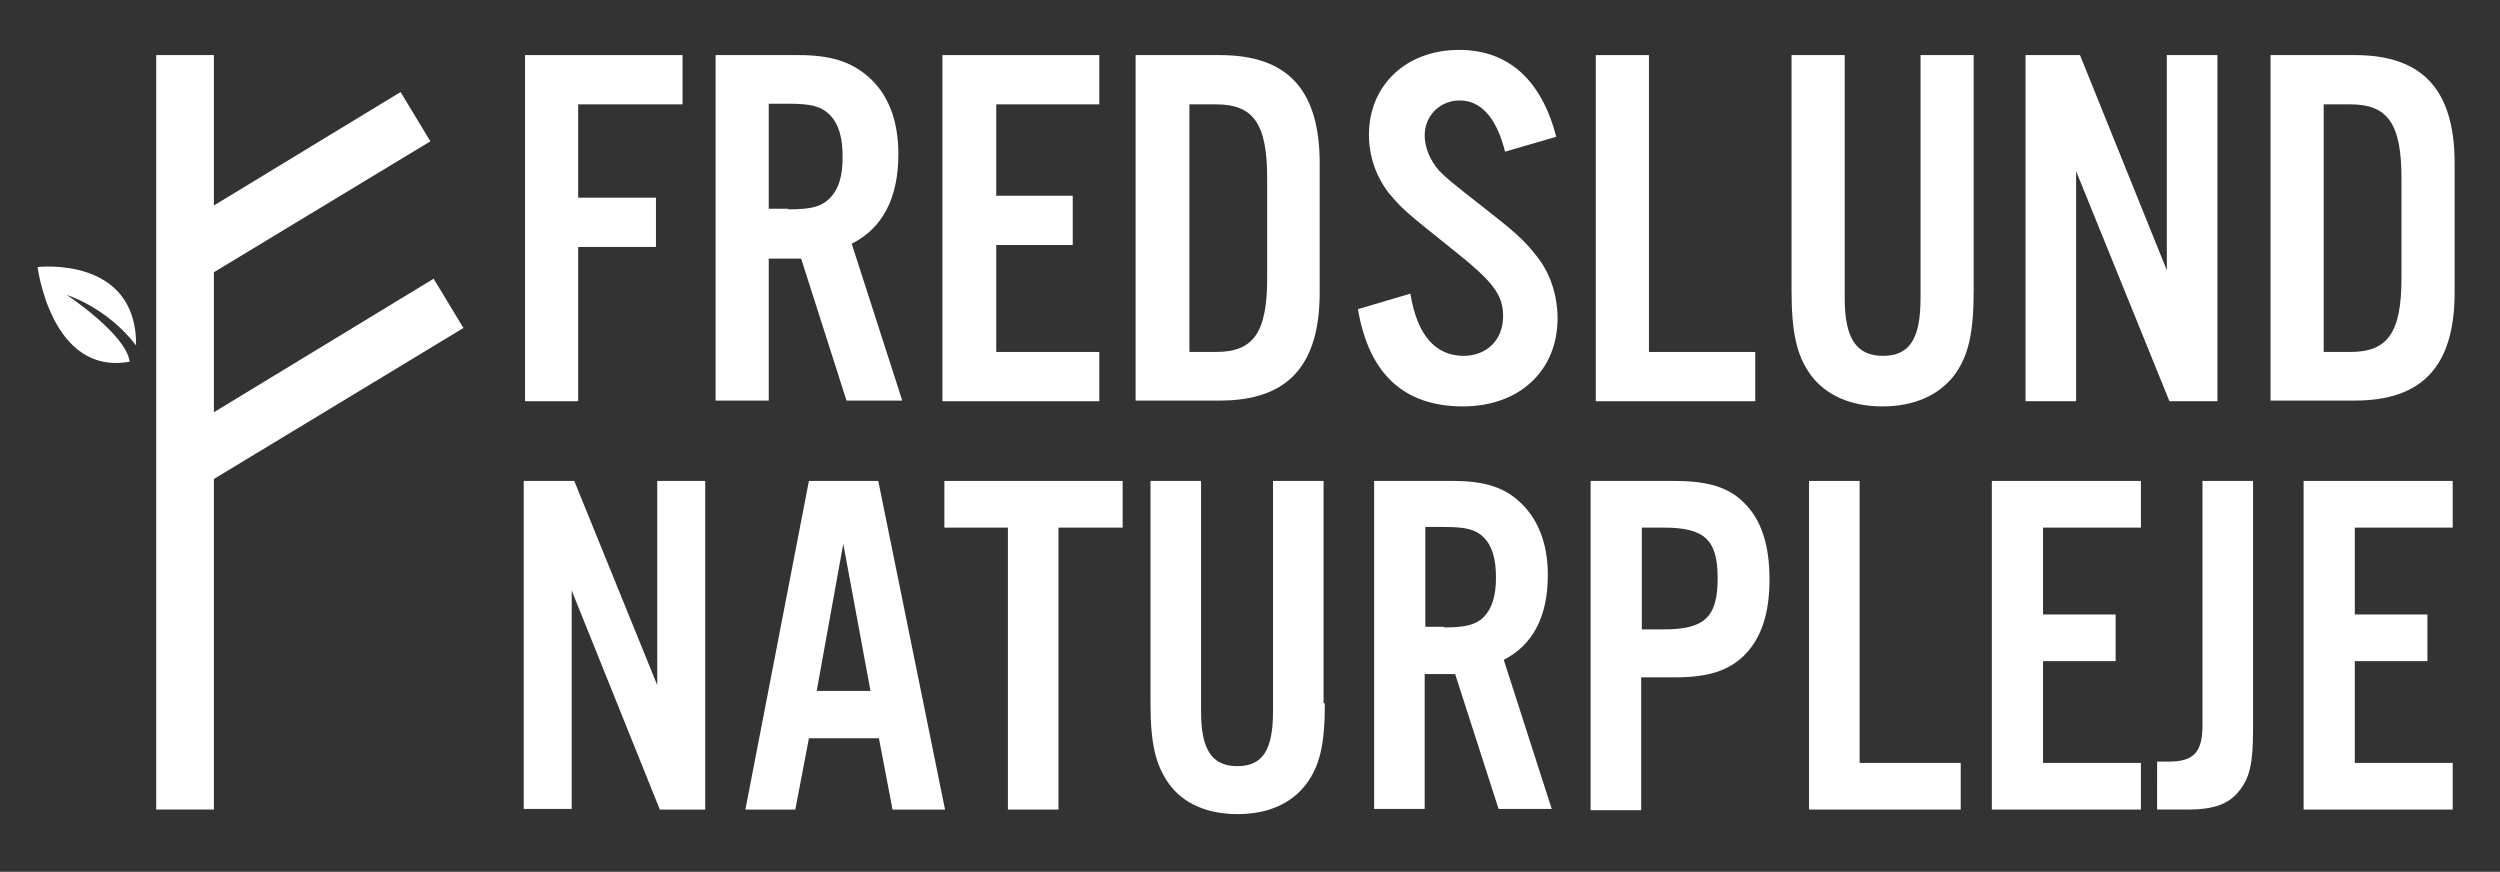
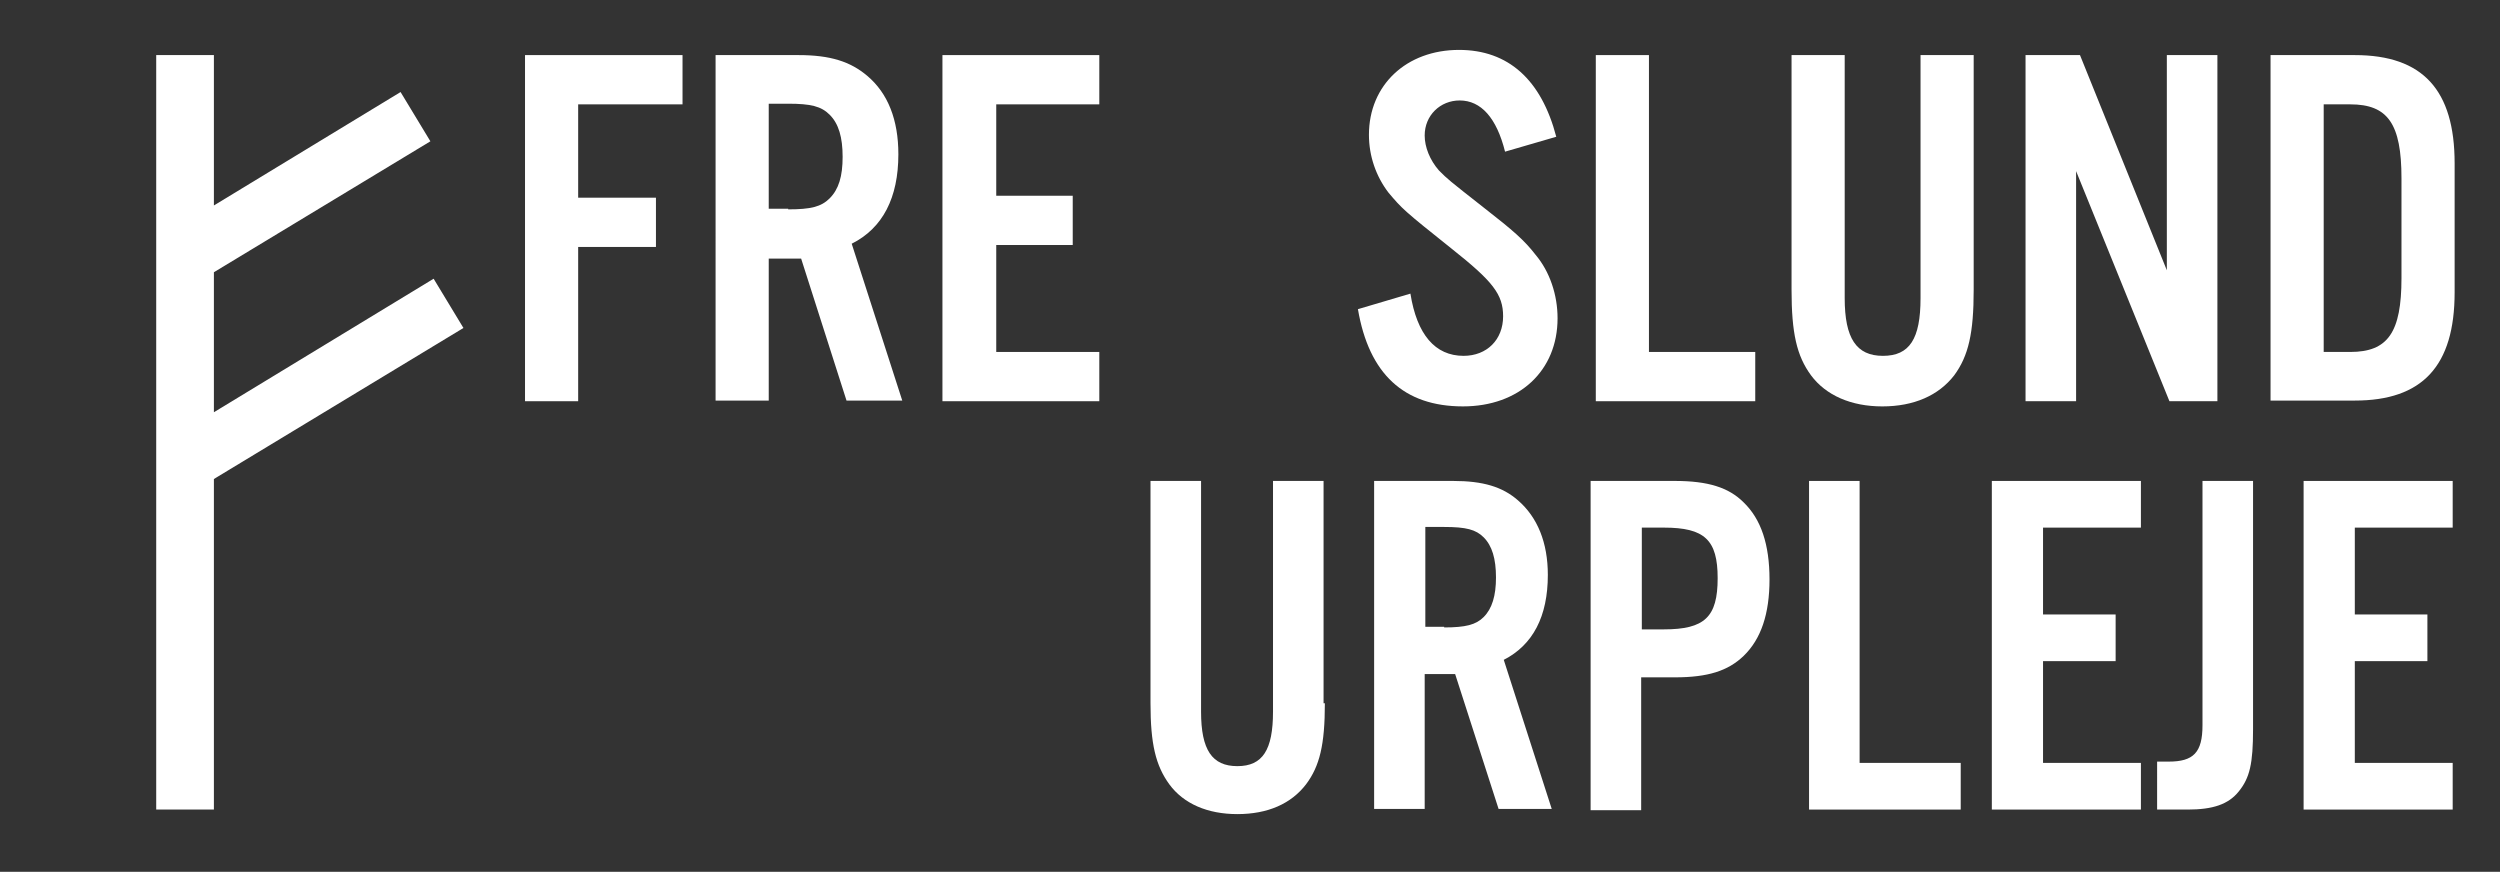
<svg xmlns="http://www.w3.org/2000/svg" version="1.1" id="Layer_1" x="0px" y="0px" viewBox="0 0 385.7 134.5" style="enable-background:new 0 0 385.7 134.5;" xml:space="preserve">
  <rect x="0" y="0" width="385.7" height="134.5" fill="#333333" stroke="none" />
  <style type="text/css">
	.st0{fill:#FFFFFF;}
</style>
  <path class="st0" d="M80.9,8.5h24.4v7.6H89.2v14.4h12v7.6h-12v23.8h-8.2V8.5z" />
  <path class="st0" d="M110.3,8.5h12.9c4.9,0,8,1,10.6,3.2c3.2,2.7,4.8,6.8,4.8,12.1c0,6.7-2.4,11.4-7.2,13.8l7.8,24.2h-8.6l-7-21.9  h-5v21.9h-8.2V8.5z M121.6,32.3c3.5,0,5.1-0.4,6.4-1.7c1.4-1.4,2-3.4,2-6.4c0-3-0.6-5.1-2-6.5c-1.3-1.3-2.9-1.7-6.4-1.7h-3v16.2  H121.6z" />
  <path class="st0" d="M145.4,8.5h24.2v7.6h-15.9v14.1h11.8v7.6h-11.8v16.5h15.9v7.6h-24.2V8.5z" />
-   <path class="st0" d="M175.2,8.5h13c10.5,0,15.4,5.4,15.4,16.7v19.9c0,11.4-5,16.7-15.4,16.7h-13V8.5z M187.6,54.3  c5.8,0,7.9-3,7.9-11.4V27.5c0-8.4-2.1-11.4-7.9-11.4h-4.1v38.2H187.6z" />
  <path class="st0" d="M217.6,45.3c1,6.3,3.8,9.6,8.2,9.6c3.6,0,6.1-2.5,6.1-6.1c0-3.4-1.6-5.4-7.9-10.4c-7.4-5.9-7.7-6.2-9.8-8.7  c-1.9-2.5-3-5.6-3-8.9c0-7.7,5.8-13.1,13.9-13.1c7.6,0,12.7,4.6,15,13.4l-7.9,2.3c-1.3-5.2-3.7-7.9-7-7.9c-3,0-5.4,2.3-5.4,5.4  c0,1.8,0.8,3.8,2.2,5.4c1.4,1.4,1.4,1.4,7,5.8c4.5,3.5,6.2,5,7.9,7.2c2.2,2.6,3.4,6.2,3.4,9.8c0,8.1-5.9,13.6-14.6,13.6  c-9.1,0-14.5-5-16.2-15L217.6,45.3z" />
  <path class="st0" d="M246.2,8.5h8.2v45.8h16.4v7.6h-24.6V8.5z" />
  <path class="st0" d="M304.5,44.7c0,6.7-0.8,10.2-3,13.2c-2.4,3.1-6.2,4.8-11.1,4.8c-4.8,0-8.7-1.7-11-4.8c-2.2-3-3-6.5-3-13.2V8.5  h8.2V46c0,6.2,1.8,8.9,5.9,8.9s5.8-2.6,5.8-8.9V8.5h8.2V44.7z" />
  <path class="st0" d="M312.6,8.5h8.3l13.4,33.2V8.5h7.8v53.4h-7.4l-14.4-35.5v35.5h-7.8V8.5z" />
  <path class="st0" d="M350.3,8.5h13c10.5,0,15.4,5.4,15.4,16.7v19.9c0,11.4-5,16.7-15.4,16.7h-13V8.5z M362.6,54.3  c5.8,0,7.9-3,7.9-11.4V27.5c0-8.4-2.1-11.4-7.9-11.4h-4.1v38.2H362.6z" />
-   <path class="st0" d="M80.7,74.2h7.9l12.8,31.5V74.2h7.4v50.7h-7L88.2,91.1v33.7h-7.4V74.2z" />
-   <path class="st0" d="M124.8,74.2h10.7l10.3,50.7h-8.1l-2.1-11h-10.8l-2.1,11h-7.7L124.8,74.2z M134.3,106.6l-4.2-22.7l-4.1,22.7  H134.3z" />
-   <path class="st0" d="M155.5,81.4h-9.8v-7.2h27.5v7.2h-9.9v43.5h-7.8V81.4z" />
  <path class="st0" d="M204.4,108.5c0,6.4-0.8,9.7-2.9,12.5c-2.3,3-5.9,4.6-10.6,4.6c-4.6,0-8.3-1.6-10.5-4.6  c-2.1-2.9-2.9-6.2-2.9-12.5V74.2h7.8v35.6c0,5.9,1.7,8.4,5.6,8.4s5.5-2.5,5.5-8.4V74.2h7.8V108.5z" />
  <path class="st0" d="M212,74.2h12.2c4.6,0,7.6,0.9,10,3c3,2.6,4.6,6.5,4.6,11.5c0,6.4-2.3,10.8-6.8,13.1l7.4,23h-8.2l-6.7-20.8h-4.7  v20.8H212V74.2z M222.8,96.8c3.3,0,4.9-0.4,6.1-1.6c1.3-1.3,1.9-3.3,1.9-6.1c0-2.9-0.6-4.9-1.9-6.2c-1.2-1.2-2.7-1.6-6.1-1.6h-2.9  v15.4H222.8z" />
  <path class="st0" d="M245.4,74.2h13c5.1,0,8.3,1,10.6,3.3c2.7,2.6,4,6.5,4,11.9c0,5.3-1.3,9.2-4,11.8c-2.4,2.3-5.5,3.3-10.6,3.3  h-5.2v20.5h-7.8V74.2z M256.7,97.1c6.3,0,8.3-1.9,8.3-7.9c0-5.9-2-7.8-8.3-7.8h-3.4v15.7H256.7z" />
  <path class="st0" d="M279.1,74.2h7.8v43.5h15.6v7.2h-23.4V74.2z" />
  <path class="st0" d="M307.3,74.2h23v7.2h-15.1v13.4h11.2v7.2h-11.2v15.7h15.1v7.2h-23V74.2z" />
  <path class="st0" d="M332.8,117.5h1.8c3.8,0,5.2-1.4,5.2-5.6V74.2h7.8v38.3c0,5.3-0.5,7.5-2.2,9.6c-1.6,2-4,2.8-7.9,2.8h-4.7V117.5z  " />
  <path class="st0" d="M355.4,74.2h23v7.2h-15.1v13.4h11.2v7.2h-11.2v15.7h15.1v7.2h-23V74.2z" />
  <polygon id="XMLID_462_" class="st0" points="71.5,50.6 66.9,43 33,63.6 33,42 66.4,21.8 61.8,14.2 33,31.7 33,8.5 24.1,8.5   24.1,124.9 33,124.9 33,73.9 " />
-   <path class="st0" d="M20,55.8c-0.5-4.2-9.7-10.3-9.7-10.3s6.2,1.9,10.7,7.8C21.1,39.4,5.8,41.2,5.8,41.2S7.9,58,20,55.8z" />
</svg>